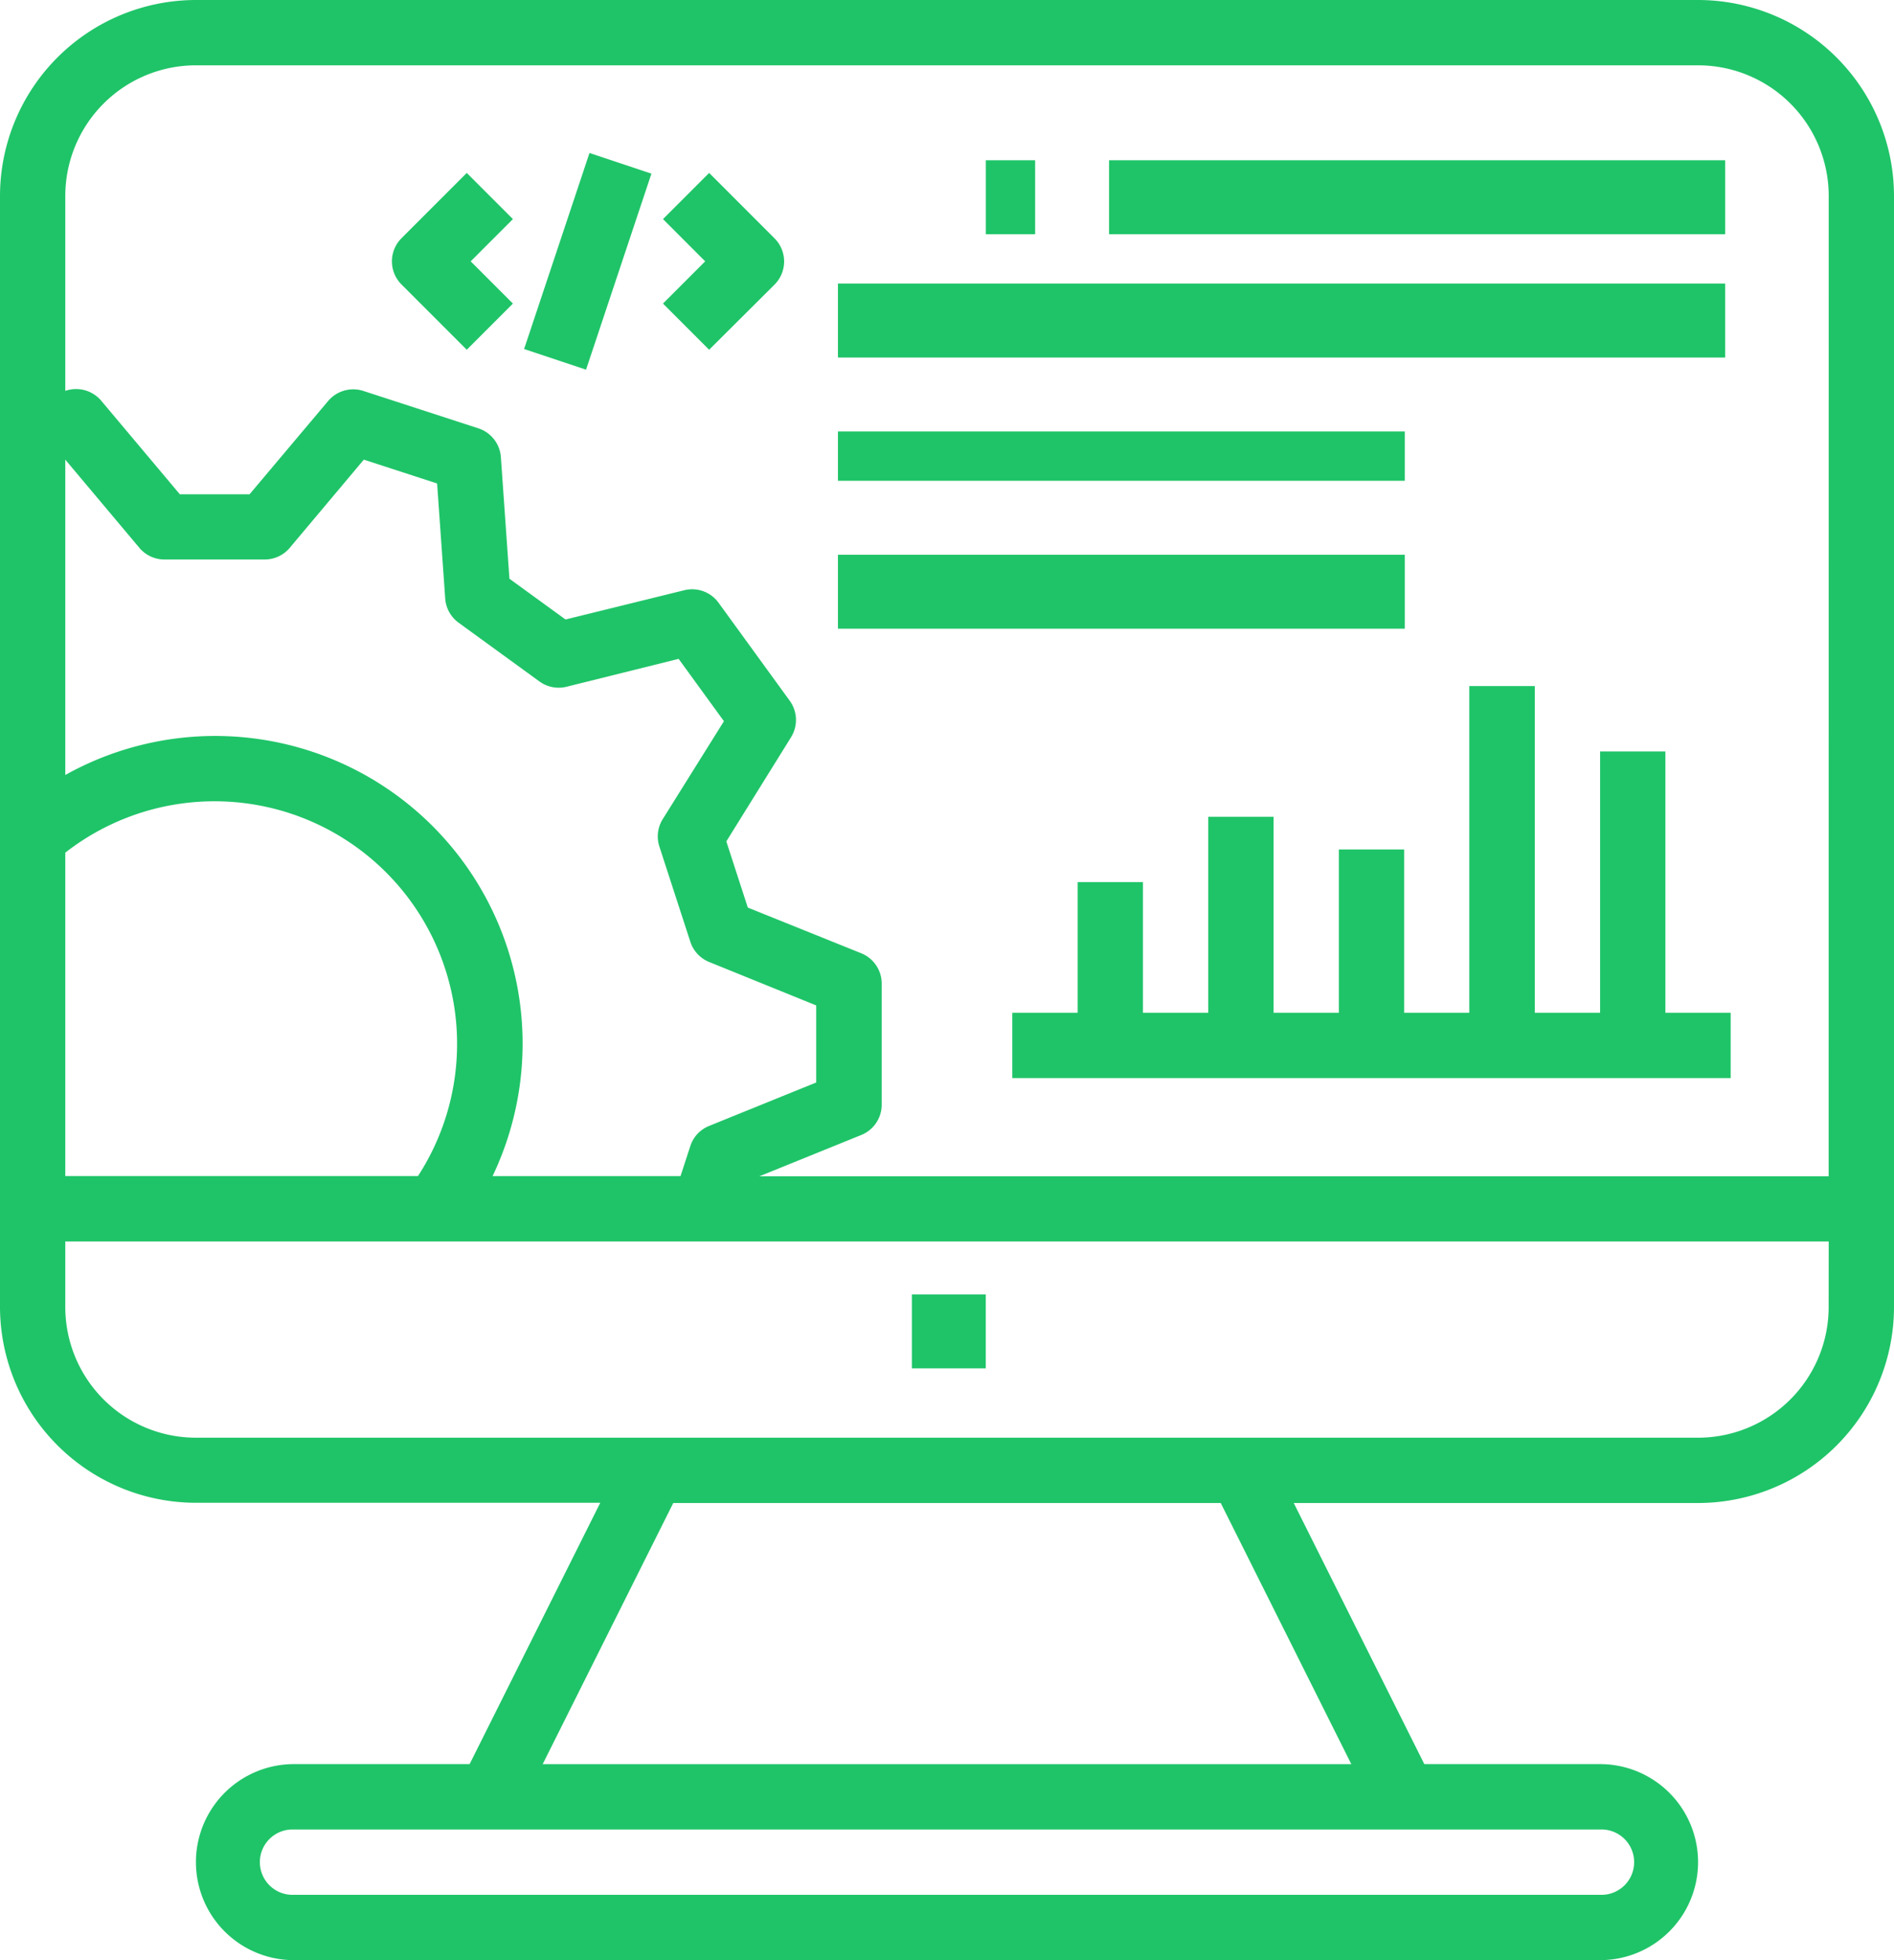
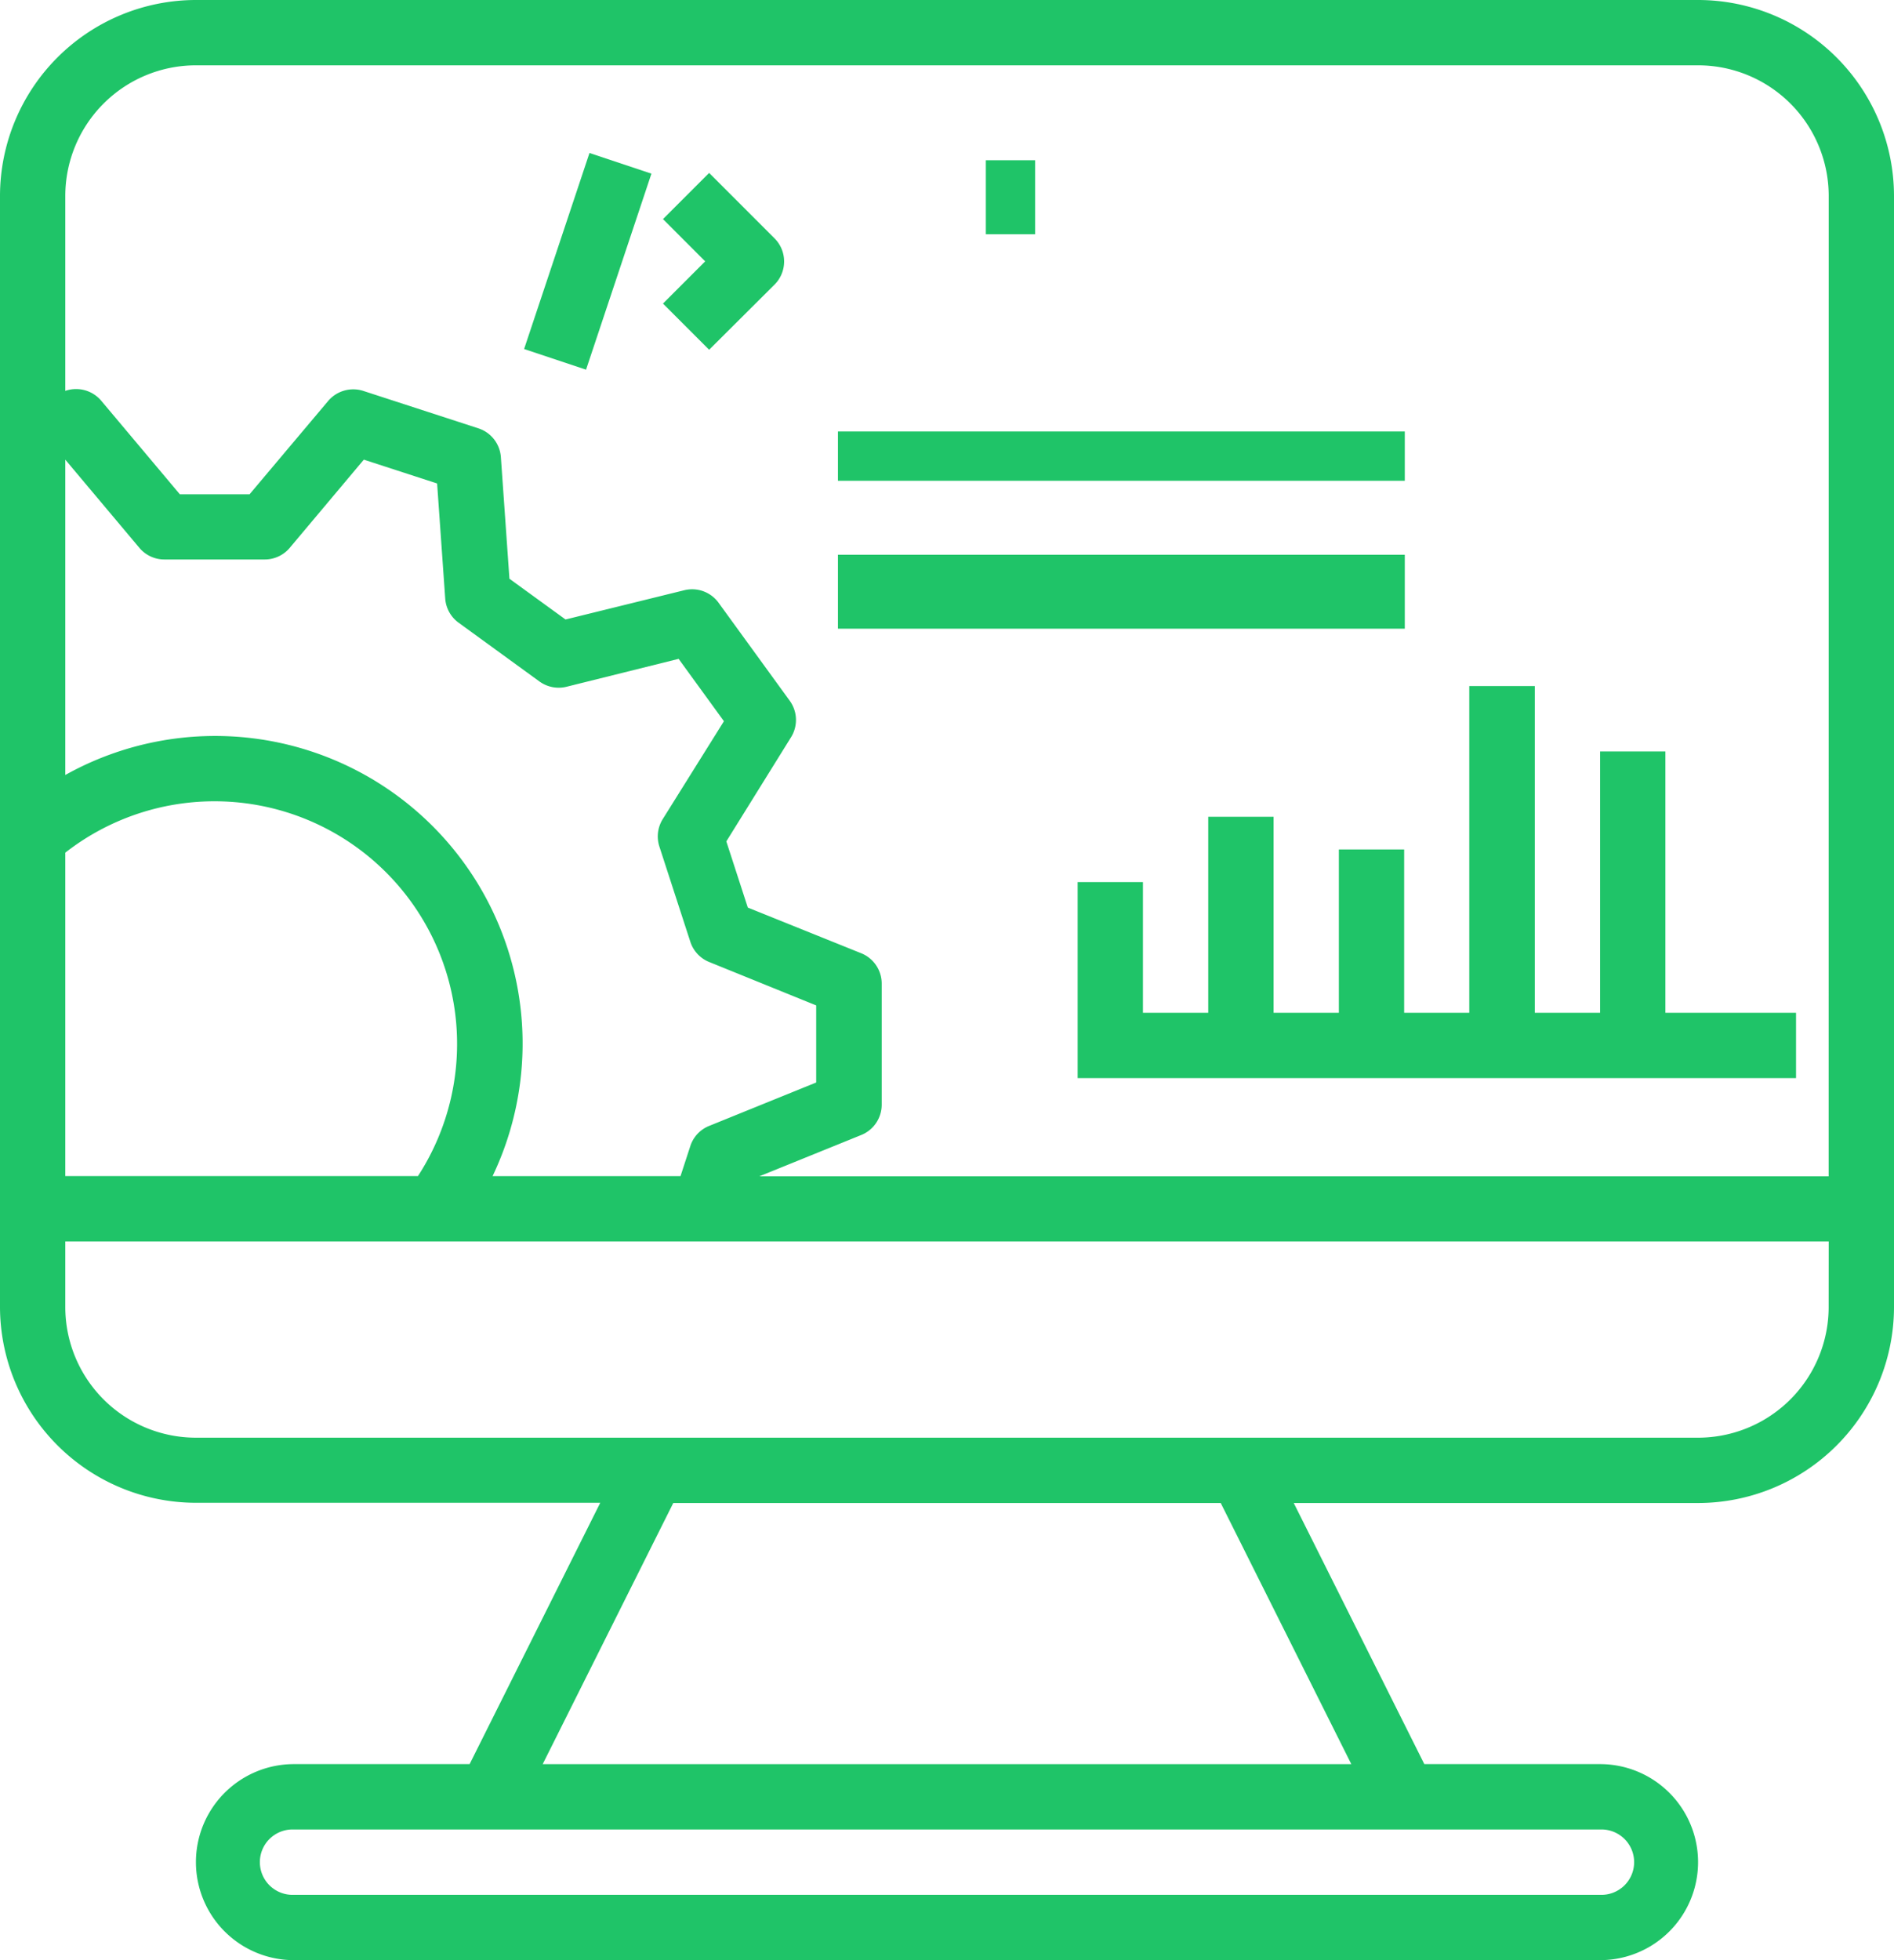
<svg xmlns="http://www.w3.org/2000/svg" width="33.156" height="34.299" viewBox="0 0 33.156 34.299">
  <g id="seo" transform="translate(-8)">
    <g id="Group_1970" data-name="Group 1970" transform="translate(22.669 4.962)">
      <g id="Group_1969" data-name="Group 1969" transform="translate(0 0)">
-         <rect id="Rectangle_476" data-name="Rectangle 476" width="15.532" height="1.294" transform="translate(0 0)" fill="#1fc468" />
-       </g>
+         </g>
    </g>
    <g id="Group_1972" data-name="Group 1972" transform="translate(22.669 7.55)">
      <g id="Group_1971" data-name="Group 1971" transform="translate(0 0)">
        <rect id="Rectangle_477" data-name="Rectangle 477" width="9.923" height="0.863" transform="translate(0 0)" fill="#1fc468" />
      </g>
    </g>
    <g id="Group_1974" data-name="Group 1974" transform="translate(22.669 9.707)">
      <g id="Group_1973" data-name="Group 1973" transform="translate(0 0)">
        <rect id="Rectangle_478" data-name="Rectangle 478" width="9.923" height="1.294" transform="translate(0 0)" fill="#1fc468" />
      </g>
    </g>
    <g id="Group_1976" data-name="Group 1976" transform="translate(27.415 2.804)">
      <g id="Group_1975" data-name="Group 1975" transform="translate(0 0)">
-         <rect id="Rectangle_479" data-name="Rectangle 479" width="10.786" height="1.294" transform="translate(0 0)" fill="#1fc468" />
-       </g>
+         </g>
    </g>
    <g id="Group_1978" data-name="Group 1978" transform="translate(25.258 2.804)">
      <g id="Group_1977" data-name="Group 1977" transform="translate(0 0)">
        <rect id="Rectangle_480" data-name="Rectangle 480" width="0.863" height="1.294" transform="translate(0 0)" fill="#1fc468" />
      </g>
    </g>
    <g id="Group_1980" data-name="Group 1980" transform="translate(23.963 22.65)">
      <g id="Group_1979" data-name="Group 1979" transform="translate(0 0)">
-         <rect id="Rectangle_481" data-name="Rectangle 481" width="1.294" height="1.294" fill="#1fc468" />
-       </g>
+         </g>
    </g>
    <g id="Group_1982" data-name="Group 1982" transform="translate(14.86 3.026)">
      <g id="Group_1981" data-name="Group 1981">
-         <path id="Path_1827" data-name="Path 1827" d="M106.121,43.152l-.808-.808-1.143,1.143a.572.572,0,0,0,0,.808l1.143,1.143.808-.808-.739-.739Z" transform="translate(-104.002 -42.344)" fill="#1fc468" />
-       </g>
+         </g>
    </g>
    <g id="Group_1984" data-name="Group 1984" transform="translate(19.601 3.026)">
      <g id="Group_1983" data-name="Group 1983">
        <path id="Path_1828" data-name="Path 1828" d="M172.3,43.487l-1.143-1.143-.808.808.739.739-.739.739.808.808L172.3,44.3A.572.572,0,0,0,172.3,43.487Z" transform="translate(-170.344 -42.344)" fill="#1fc468" />
      </g>
    </g>
    <g id="Group_1986" data-name="Group 1986" transform="translate(17.175 2.677)">
      <g id="Group_1985" data-name="Group 1985" transform="translate(0 0)">
        <rect id="Rectangle_482" data-name="Rectangle 482" width="3.616" height="1.143" transform="translate(0 3.43) rotate(-71.549)" fill="#1fc468" />
      </g>
    </g>
    <g id="Group_1988" data-name="Group 1988" transform="translate(25.721 12.005)">
      <g id="Group_1987" data-name="Group 1987">
-         <path id="Path_1829" data-name="Path 1829" d="M267.433,173.717v-4.573H266.29v4.573h-1.143V168H264v5.717H262.86v-2.858h-1.143v2.858h-1.143v-3.43H259.43v3.43h-1.143V171.43h-1.143v2.287H256v1.143h12.576v-1.143Z" transform="translate(-256 -168)" fill="#1fc468" />
+         <path id="Path_1829" data-name="Path 1829" d="M267.433,173.717v-4.573H266.29v4.573h-1.143V168H264v5.717H262.86v-2.858h-1.143v2.858h-1.143v-3.43H259.43v3.43h-1.143V171.43h-1.143v2.287v1.143h12.576v-1.143Z" transform="translate(-256 -168)" fill="#1fc468" />
      </g>
    </g>
    <g id="Group_1990" data-name="Group 1990" transform="translate(8)">
      <g id="Group_1989" data-name="Group 1989">
        <path id="Path_1830" data-name="Path 1830" d="M37.726,0H11.43A3.433,3.433,0,0,0,8,3.43V22.866a3.433,3.433,0,0,0,3.43,3.43h7.078l-2.287,4.573H13.145a1.715,1.715,0,1,0,0,3.43H36.011a1.715,1.715,0,1,0,0-3.43H32.934L30.648,26.3h7.078a3.433,3.433,0,0,0,3.43-3.43V3.43A3.433,3.433,0,0,0,37.726,0ZM9.143,8.043l1.3,1.547a.572.572,0,0,0,.438.2h1.75a.572.572,0,0,0,.438-.2l1.3-1.547,1.283.417.142,2.014a.572.572,0,0,0,.234.422l1.416,1.029a.575.575,0,0,0,.474.092l1.962-.488.793,1.091L19.6,14.336a.572.572,0,0,0-.056.48l.541,1.664a.572.572,0,0,0,.329.353l1.874.76v1.349l-1.875.76a.568.568,0,0,0-.329.354l-.171.524H16.623a5.382,5.382,0,0,0-7.48-7.019Zm0,6.877a4.246,4.246,0,0,1,6.174,5.659H9.143ZM36.011,32.013a.572.572,0,1,1,0,1.143H13.145a.572.572,0,1,1,0-1.143Zm-4.355-1.143H17.5L19.786,26.3H29.37Zm8.356-8a2.287,2.287,0,0,1-2.287,2.287H11.43a2.287,2.287,0,0,1-2.287-2.287V21.723H40.013Zm0-2.287H21.294l1.784-.723a.572.572,0,0,0,.357-.529v-2.12a.572.572,0,0,0-.357-.53l-1.987-.8-.376-1.158L21.848,12.9a.572.572,0,0,0-.023-.638l-1.246-1.715a.572.572,0,0,0-.6-.219L17.9,10.84l-.982-.713-.15-2.132a.572.572,0,0,0-.394-.5l-2.015-.655a.576.576,0,0,0-.615.177L12.368,8.65H11.149L9.772,7.012a.576.576,0,0,0-.615-.177l-.014.005V3.43A2.287,2.287,0,0,1,11.43,1.143h26.3A2.287,2.287,0,0,1,40.013,3.43Z" transform="translate(-8)" fill="#1fc468" />
      </g>
    </g>
  </g>
</svg>